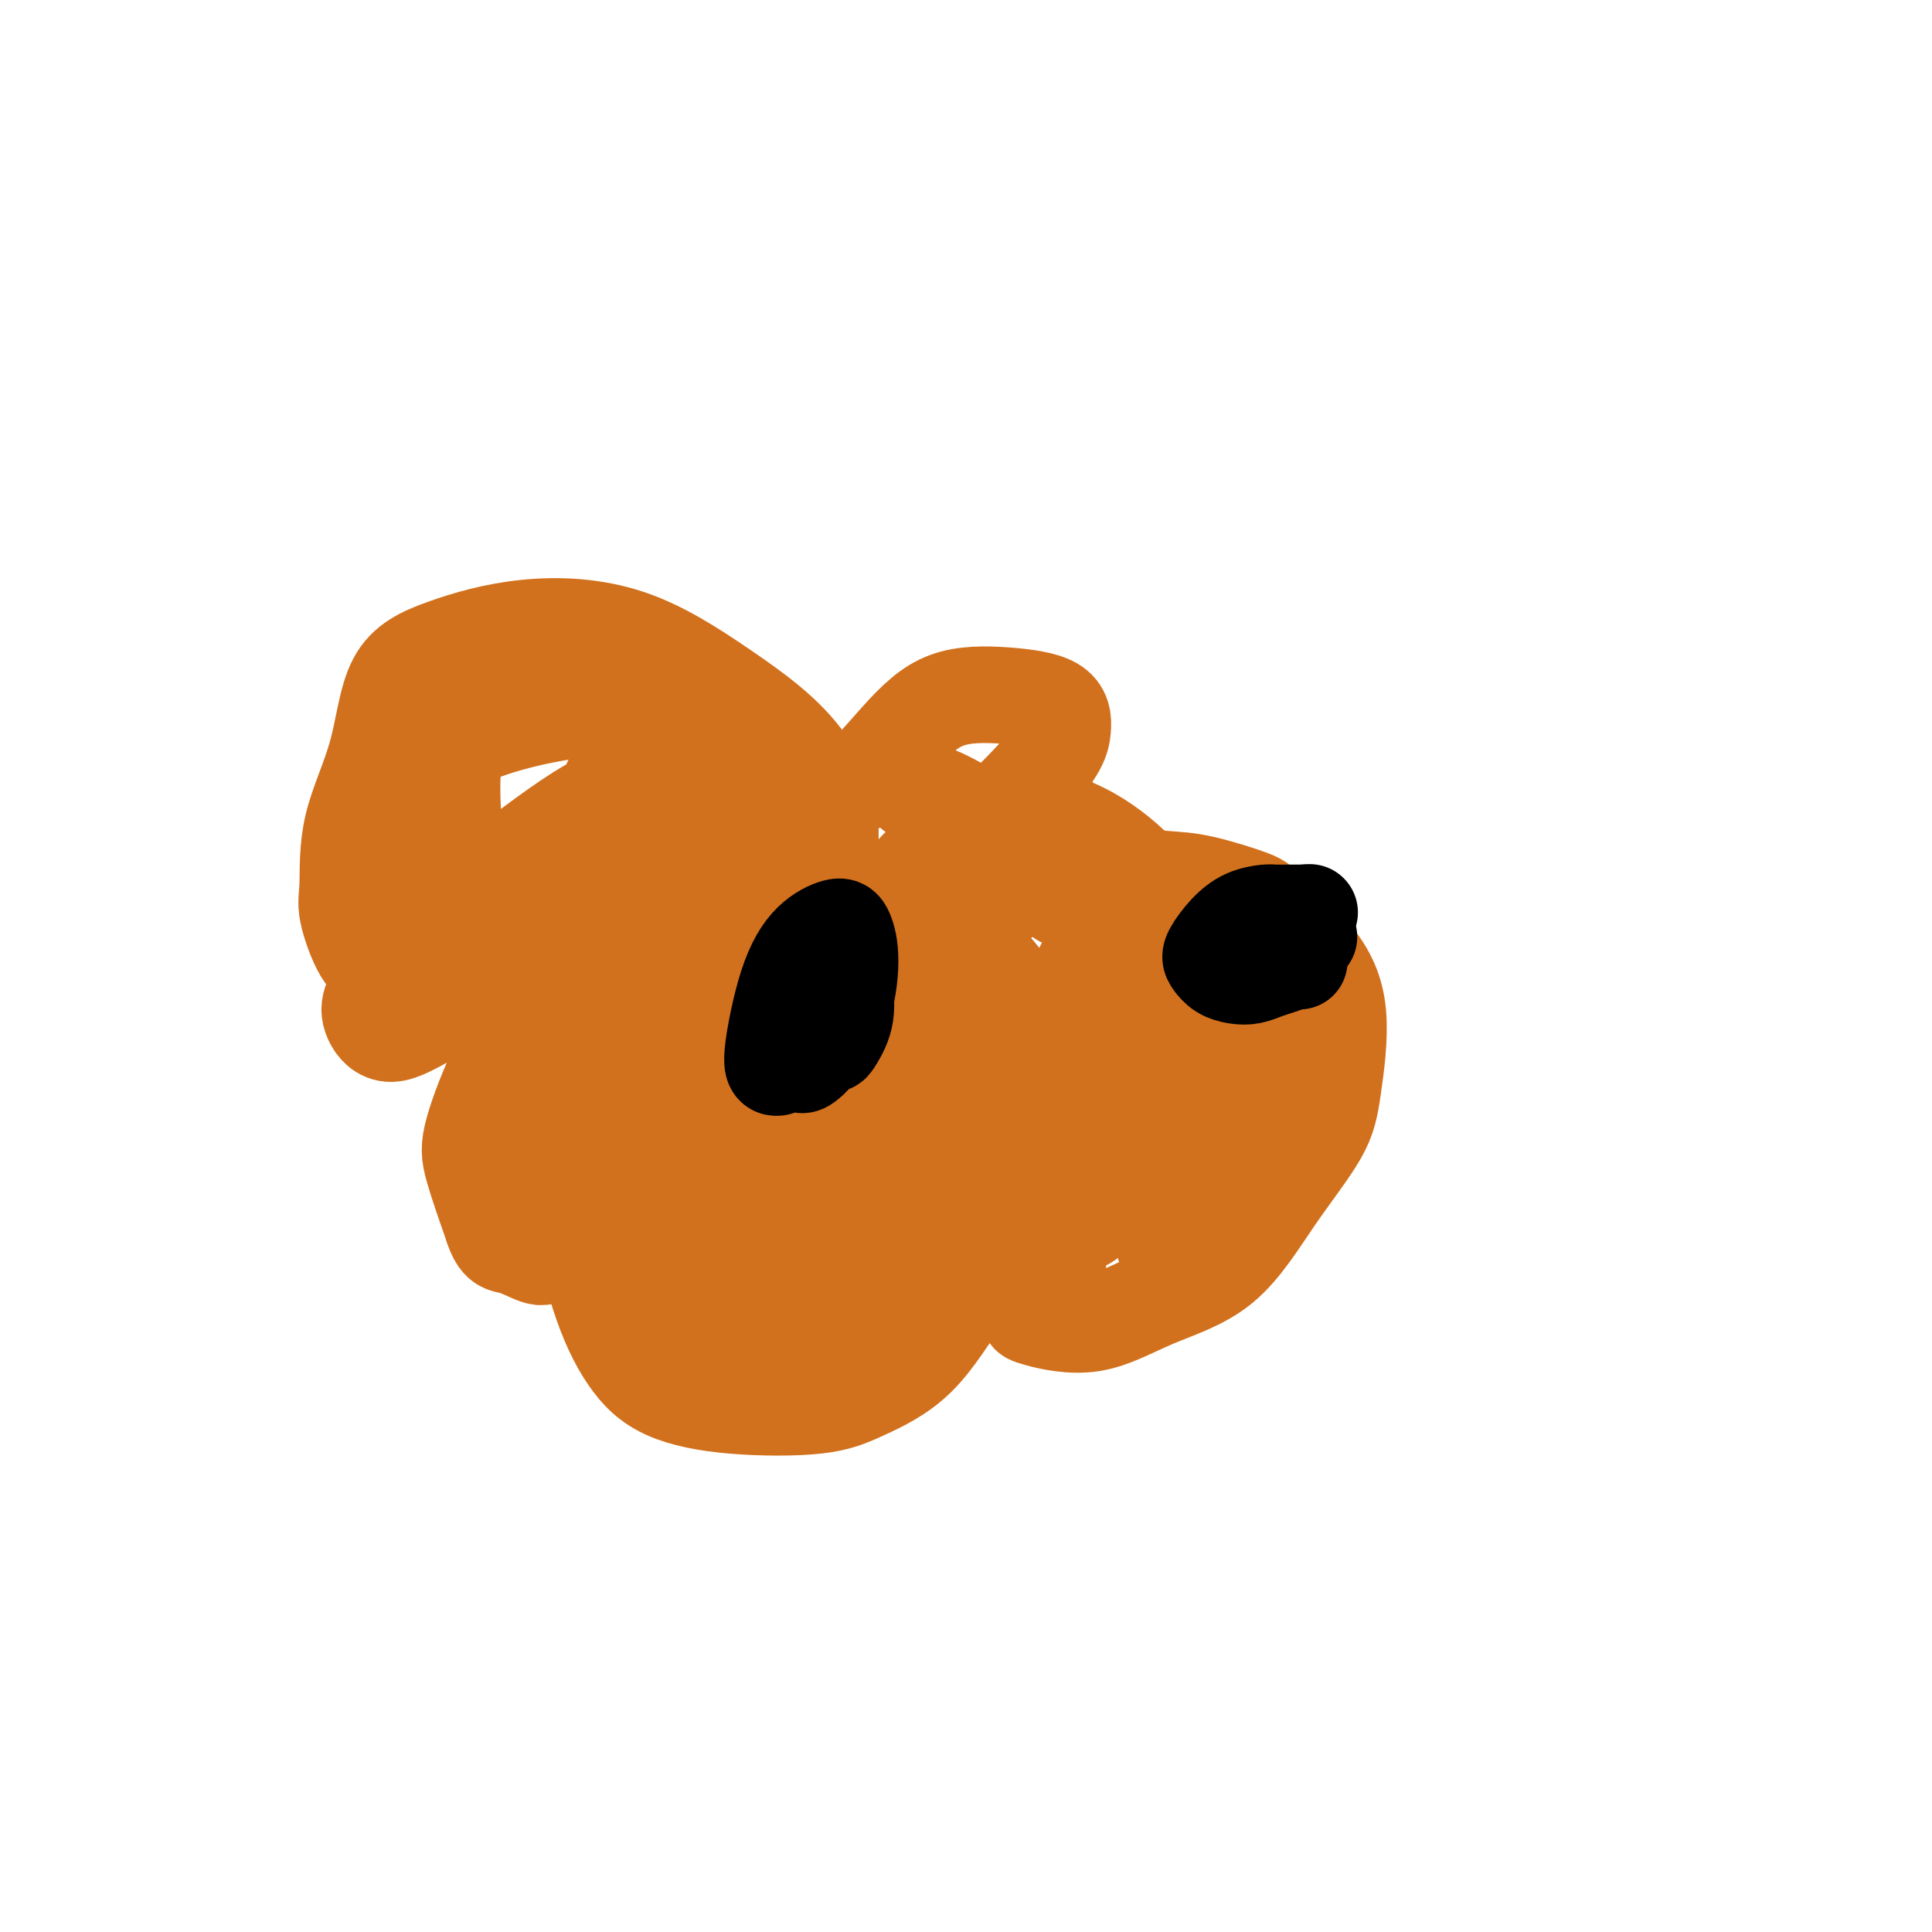
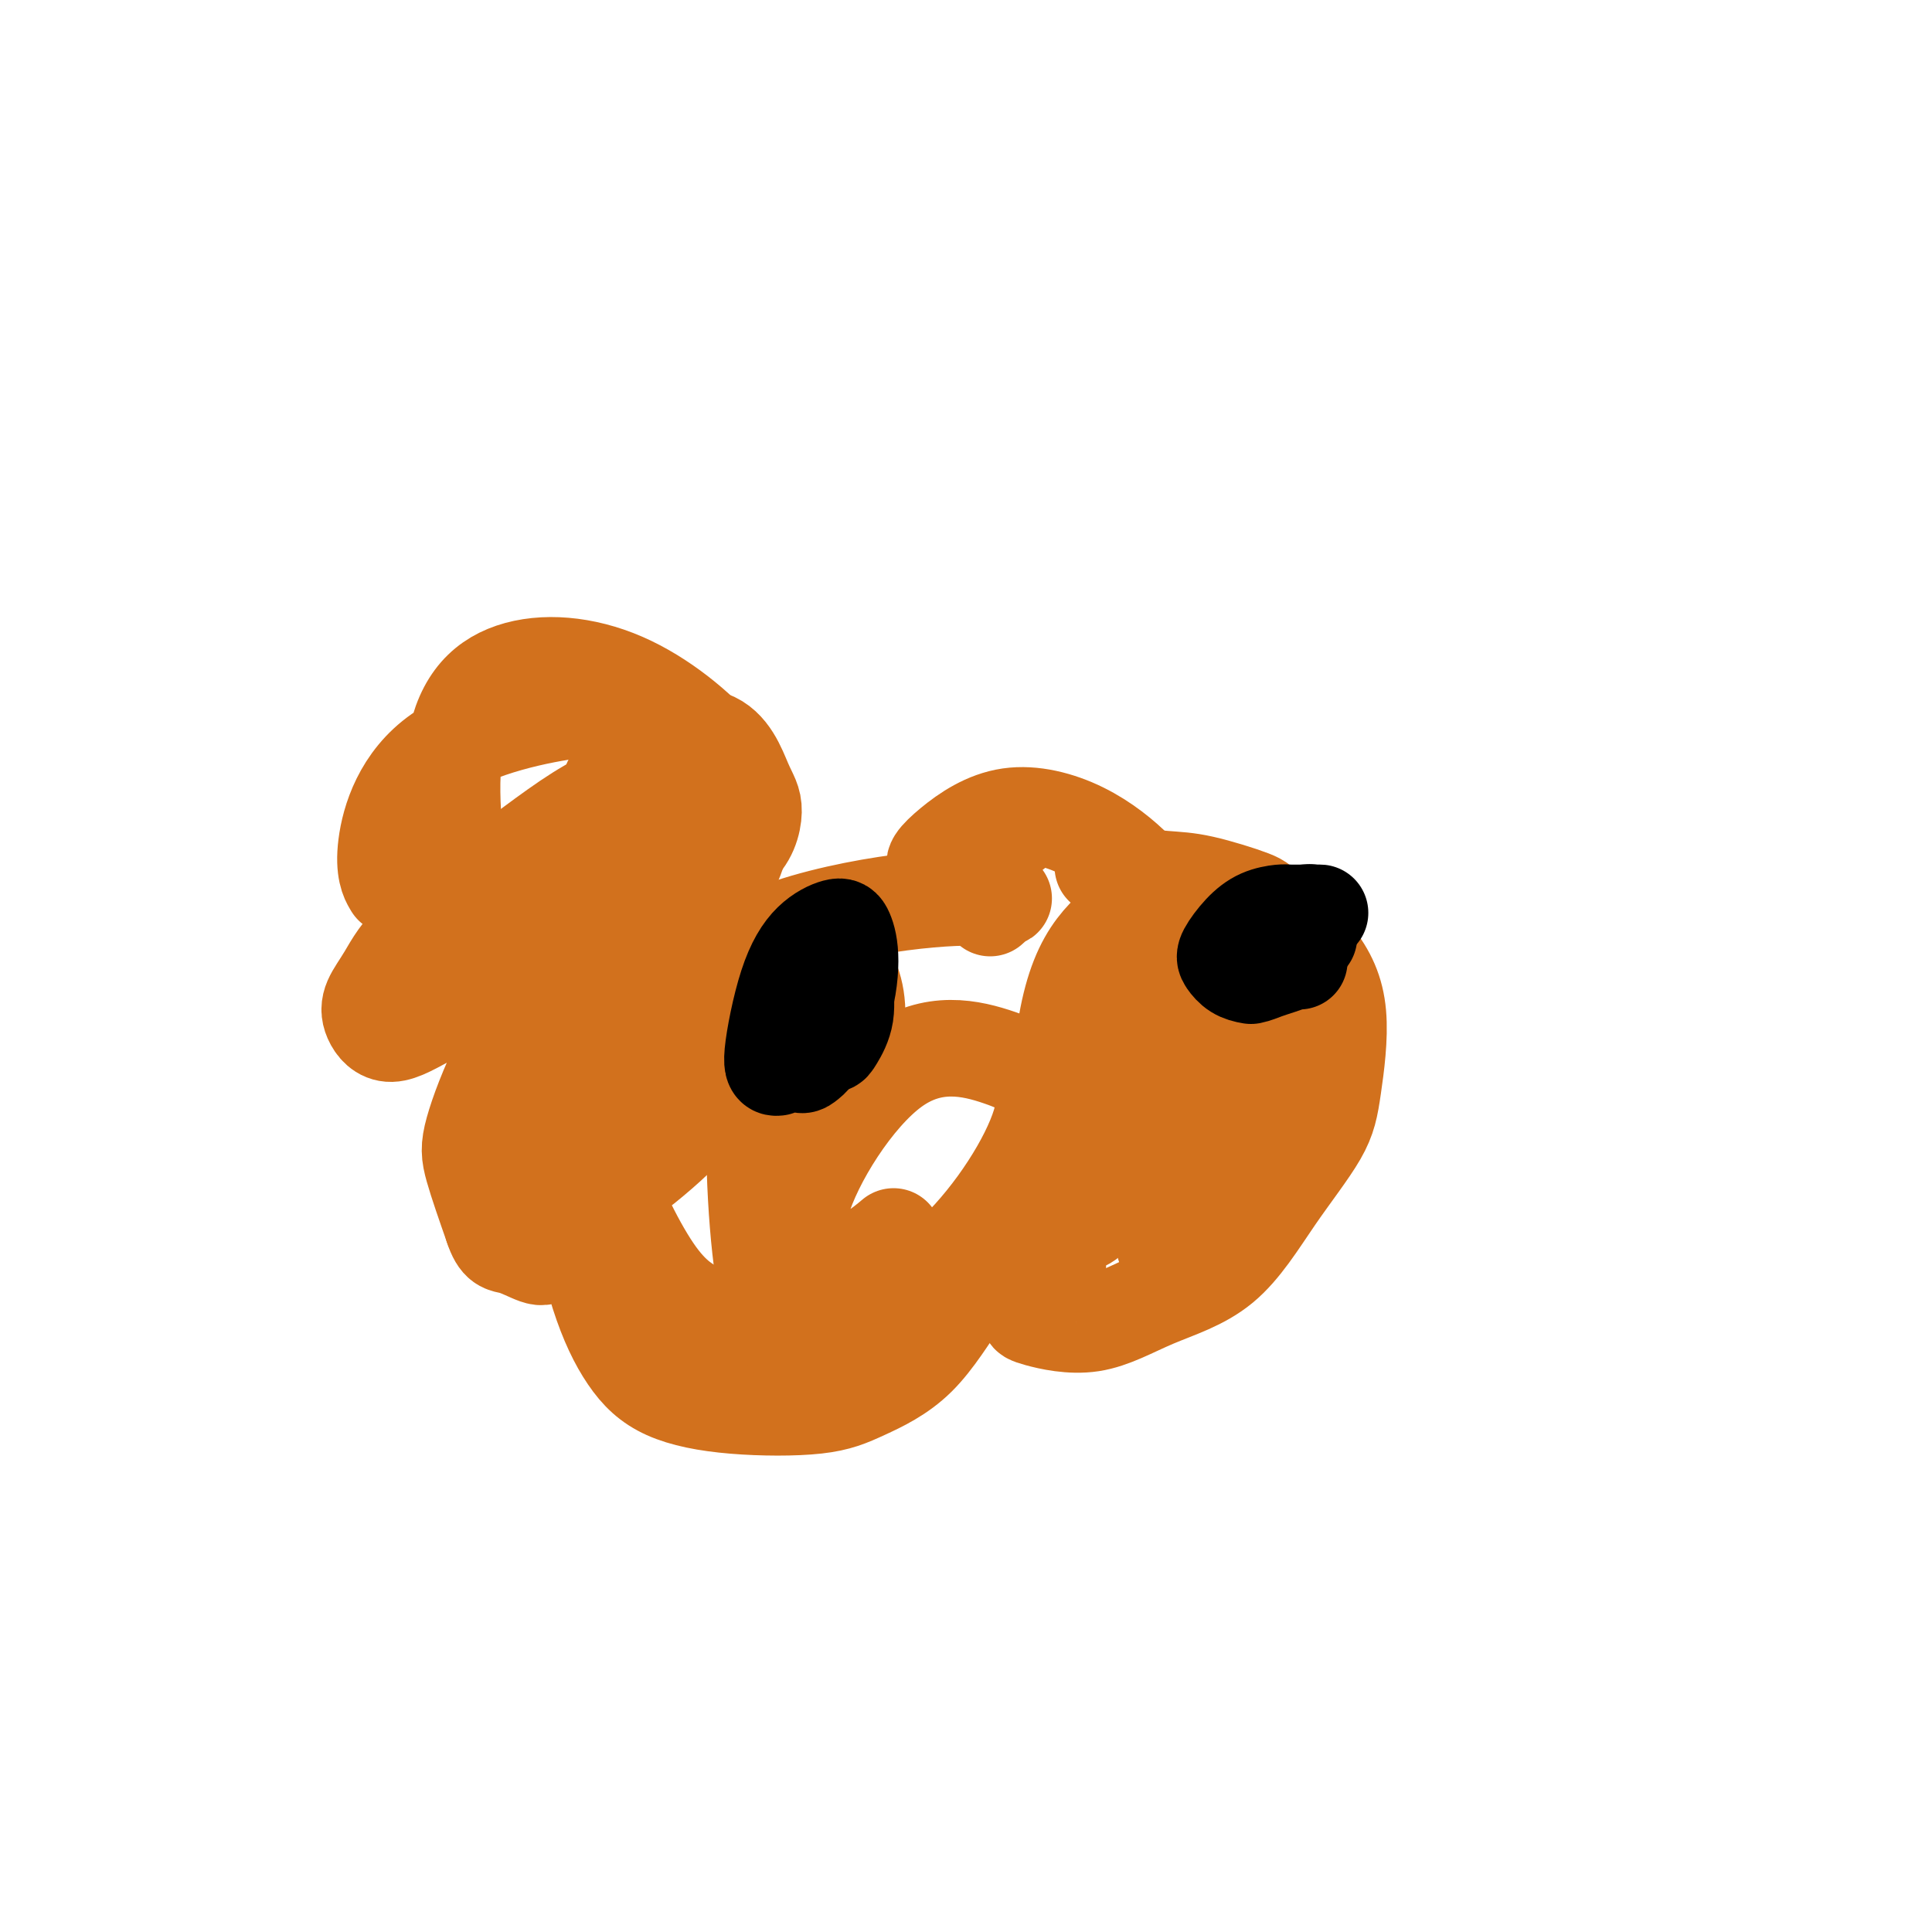
<svg xmlns="http://www.w3.org/2000/svg" viewBox="0 0 400 400" version="1.1">
  <g fill="none" stroke="#D2711D" stroke-width="20" stroke-linecap="round" stroke-linejoin="round">
    <path d="M213,271c0.027,0.372 0.054,0.743 0,1c-0.054,0.257 -0.189,0.399 2,1c2.189,0.601 6.701,1.661 11,1c4.299,-0.661 8.383,-3.042 13,-5c4.617,-1.958 9.765,-3.492 14,-7c4.235,-3.508 7.555,-8.990 11,-14c3.445,-5.010 7.014,-9.549 9,-13c1.986,-3.451 2.390,-5.815 3,-10c0.610,-4.185 1.428,-10.189 1,-15c-0.428,-4.811 -2.102,-8.427 -5,-12c-2.898,-3.573 -7.022,-7.104 -9,-9c-1.978,-1.896 -1.812,-2.157 -4,-3c-2.188,-0.843 -6.731,-2.267 -10,-3c-3.269,-0.733 -5.265,-0.774 -8,-1c-2.735,-0.226 -6.210,-0.636 -8,-1c-1.790,-0.364 -1.895,-0.682 -2,-1" />
    <path d="M231,180c-4.667,-1.000 -2.333,-0.500 0,0" />
    <path d="M219,262c0.003,0.957 0.007,1.914 0,0c-0.007,-1.914 -0.024,-6.699 0,-15c0.024,-8.301 0.091,-20.120 1,-29c0.909,-8.880 2.662,-14.823 5,-19c2.338,-4.177 5.263,-6.587 7,-8c1.737,-1.413 2.286,-1.829 4,-2c1.714,-0.171 4.594,-0.097 6,5c1.406,5.097 1.336,15.218 0,24c-1.336,8.782 -3.940,16.224 -7,22c-3.060,5.776 -6.575,9.884 -9,12c-2.425,2.116 -3.760,2.238 -4,-5c-0.240,-7.238 0.616,-21.837 3,-31c2.384,-9.163 6.296,-12.890 10,-15c3.704,-2.110 7.201,-2.603 10,-1c2.799,1.603 4.899,5.301 7,9" />
    <path d="M252,209c1.312,6.522 1.092,18.327 -1,27c-2.092,8.673 -6.057,14.214 -8,18c-1.943,3.786 -1.863,5.817 -2,2c-0.137,-3.817 -0.489,-13.483 1,-22c1.489,-8.517 4.820,-15.886 8,-20c3.180,-4.114 6.209,-4.974 9,-6c2.791,-1.026 5.344,-2.220 7,0c1.656,2.220 2.416,7.853 2,13c-0.416,5.147 -2.009,9.807 -6,14c-3.991,4.193 -10.379,7.918 -14,11c-3.621,3.082 -4.475,5.522 -4,-2c0.475,-7.522 2.279,-25.006 3,-32c0.721,-6.994 0.361,-3.497 0,0" />
    <path d="M135,162c0.802,0.381 1.604,0.761 0,1c-1.604,0.239 -5.614,0.335 -11,3c-5.386,2.665 -12.150,7.899 -19,13c-6.850,5.101 -13.788,10.070 -18,14c-4.212,3.930 -5.698,6.819 -7,9c-1.302,2.181 -2.418,3.652 -3,5c-0.582,1.348 -0.628,2.574 0,4c0.628,1.426 1.930,3.054 4,3c2.070,-0.054 4.909,-1.789 9,-4c4.091,-2.211 9.436,-4.896 13,-6c3.564,-1.104 5.348,-0.626 7,-1c1.652,-0.374 3.172,-1.600 2,1c-1.172,2.600 -5.036,9.027 -8,15c-2.964,5.973 -5.029,11.493 -6,15c-0.971,3.507 -0.849,5.002 0,8c0.849,2.998 2.424,7.499 4,12" />
    <path d="M102,254c1.255,3.881 2.393,3.585 4,4c1.607,0.415 3.682,1.542 5,2c1.318,0.458 1.880,0.249 3,-1c1.120,-1.249 2.797,-3.536 4,-5c1.203,-1.464 1.932,-2.103 2,-3c0.068,-0.897 -0.526,-2.051 0,1c0.526,3.051 2.172,10.308 4,16c1.828,5.692 3.838,9.819 6,13c2.162,3.181 4.476,5.415 8,7c3.524,1.585 8.259,2.521 14,3c5.741,0.479 12.490,0.500 17,0c4.510,-0.500 6.783,-1.521 10,-3c3.217,-1.479 7.378,-3.417 11,-7c3.622,-3.583 6.706,-8.811 9,-12c2.294,-3.189 3.798,-4.340 5,-5c1.202,-0.660 2.101,-0.830 3,-1" />
    <path d="M207,263c4.356,-4.111 1.244,-1.889 0,-1c-1.244,0.889 -0.622,0.444 0,0" />
    <path d="M160,279c-2.387,-1.444 -4.773,-2.889 -7,-4c-2.227,-1.111 -4.293,-1.890 -7,-3c-2.707,-1.110 -6.055,-2.553 -10,-8c-3.945,-5.447 -8.488,-14.898 -11,-22c-2.512,-7.102 -2.994,-11.855 -2,-16c0.994,-4.145 3.465,-7.684 7,-10c3.535,-2.316 8.135,-3.411 11,-3c2.865,0.411 3.994,2.328 5,5c1.006,2.672 1.887,6.099 0,10c-1.887,3.901 -6.543,8.274 -11,12c-4.457,3.726 -8.716,6.804 -13,7c-4.284,0.196 -8.593,-2.489 -11,-9c-2.407,-6.511 -2.913,-16.848 0,-25c2.913,-8.152 9.246,-14.118 14,-18c4.754,-3.882 7.930,-5.681 10,-5c2.070,0.681 3.035,3.840 4,7" />
-     <path d="M139,197c-0.809,4.182 -4.830,11.137 -9,16c-4.170,4.863 -8.488,7.634 -12,10c-3.512,2.366 -6.217,4.327 -8,2c-1.783,-2.327 -2.645,-8.941 -1,-18c1.645,-9.059 5.796,-20.564 10,-28c4.204,-7.436 8.462,-10.805 11,-12c2.538,-1.195 3.357,-0.217 5,2c1.643,2.217 4.109,5.673 3,11c-1.109,5.327 -5.794,12.525 -8,16c-2.206,3.475 -1.933,3.227 -2,4c-0.067,0.773 -0.473,2.565 7,1c7.473,-1.565 22.826,-6.488 33,-9c10.174,-2.512 15.170,-2.611 19,0c3.830,2.611 6.493,7.934 5,17c-1.493,9.066 -7.141,21.876 -13,33c-5.859,11.124 -11.930,20.562 -18,30" />
-     <path d="M161,272c-3.242,5.670 -2.348,4.846 -4,4c-1.652,-0.846 -5.850,-1.712 -7,-11c-1.150,-9.288 0.747,-26.996 5,-38c4.253,-11.004 10.862,-15.302 20,-19c9.138,-3.698 20.807,-6.796 27,-7c6.193,-0.204 6.912,2.488 6,8c-0.912,5.512 -3.454,13.846 -11,22c-7.546,8.154 -20.095,16.130 -28,21c-7.905,4.870 -11.164,6.635 -15,5c-3.836,-1.635 -8.247,-6.669 -10,-16c-1.753,-9.331 -0.846,-22.958 4,-31c4.846,-8.042 13.633,-10.497 24,-12c10.367,-1.503 22.315,-2.052 29,0c6.685,2.052 8.108,6.706 8,14c-0.108,7.294 -1.745,17.227 -6,25c-4.255,7.773 -11.127,13.387 -18,19" />
    <path d="M185,256c-5.425,4.647 -9.989,6.764 -14,6c-4.011,-0.764 -7.469,-4.408 -5,-13c2.469,-8.592 10.864,-22.133 19,-28c8.136,-5.867 16.013,-4.061 22,-2c5.987,2.061 10.086,4.375 9,11c-1.086,6.625 -7.356,17.559 -15,26c-7.644,8.441 -16.664,14.389 -23,18c-6.336,3.611 -9.990,4.884 -13,4c-3.010,-0.884 -5.375,-3.925 -7,-15c-1.625,-11.075 -2.508,-30.185 -1,-42c1.508,-11.815 5.408,-16.335 9,-19c3.592,-2.665 6.877,-3.474 9,-1c2.123,2.474 3.085,8.230 2,13c-1.085,4.770 -4.215,8.553 -10,12c-5.785,3.447 -14.224,6.556 -19,6c-4.776,-0.556 -5.888,-4.778 -7,-9" />
    <path d="M141,223c-0.765,-5.486 0.821,-14.700 6,-21c5.179,-6.300 13.949,-9.685 23,-12c9.051,-2.315 18.383,-3.559 25,-4c6.617,-0.441 10.519,-0.080 12,0c1.481,0.080 0.541,-0.123 0,0c-0.541,0.123 -0.684,0.572 -1,1c-0.316,0.428 -0.805,0.837 -1,1c-0.195,0.163 -0.098,0.082 0,0" />
-     <path d="M78,200c0.248,0.126 0.497,0.253 0,0c-0.497,-0.253 -1.738,-0.884 -3,-3c-1.262,-2.116 -2.544,-5.717 -3,-8c-0.456,-2.283 -0.087,-3.250 0,-6c0.087,-2.750 -0.109,-7.284 1,-12c1.109,-4.716 3.522,-9.614 5,-15c1.478,-5.386 2.021,-11.258 4,-15c1.979,-3.742 5.395,-5.352 10,-7c4.605,-1.648 10.398,-3.334 17,-4c6.602,-0.666 14.014,-0.313 21,2c6.986,2.313 13.547,6.584 20,11c6.453,4.416 12.798,8.976 17,15c4.202,6.024 6.260,13.512 4,21c-2.260,7.488 -8.839,14.978 -14,20c-5.161,5.022 -8.903,7.578 -12,8c-3.097,0.422 -5.548,-1.289 -8,-3" />
    <path d="M137,204c-1.333,-0.500 -0.667,-0.250 0,0" />
    <path d="M81,183c0.236,0.403 0.473,0.806 0,0c-0.473,-0.806 -1.655,-2.822 -1,-8c0.655,-5.178 3.145,-13.519 11,-19c7.855,-5.481 21.073,-8.101 28,-9c6.927,-0.899 7.561,-0.075 9,2c1.439,2.075 3.681,5.402 5,10c1.319,4.598 1.715,10.467 -3,17c-4.715,6.533 -14.541,13.729 -21,17c-6.459,3.271 -9.550,2.617 -12,-5c-2.450,-7.617 -4.257,-22.198 -3,-32c1.257,-9.802 5.580,-14.825 12,-17c6.420,-2.175 14.939,-1.503 23,2c8.061,3.503 15.666,9.836 20,15c4.334,5.164 5.398,9.160 5,14c-0.398,4.840 -2.256,10.526 -6,15c-3.744,4.474 -9.372,7.737 -15,11" />
    <path d="M133,196c-4.077,0.146 -6.768,-4.989 -8,-11c-1.232,-6.011 -1.004,-12.899 0,-18c1.004,-5.101 2.786,-8.415 7,-11c4.214,-2.585 10.861,-4.440 15,-3c4.139,1.440 5.772,6.174 7,9c1.228,2.826 2.052,3.744 2,6c-0.052,2.256 -0.978,5.848 -4,8c-3.022,2.152 -8.139,2.862 -11,1c-2.861,-1.862 -3.465,-6.297 -4,-9c-0.535,-2.703 -0.999,-3.675 -1,-4c-0.001,-0.325 0.463,-0.005 0,0c-0.463,0.005 -1.853,-0.305 -4,2c-2.147,2.305 -5.050,7.226 -7,9c-1.950,1.774 -2.948,0.401 -4,-1c-1.052,-1.401 -2.158,-2.829 1,-4c3.158,-1.171 10.579,-2.086 18,-3" />
-     <path d="M140,167c6.628,-0.217 14.196,0.739 20,1c5.804,0.261 9.842,-0.175 14,-3c4.158,-2.825 8.436,-8.039 12,-12c3.564,-3.961 6.416,-6.668 10,-8c3.584,-1.332 7.901,-1.289 12,-1c4.099,0.289 7.980,0.825 10,2c2.020,1.175 2.179,2.991 2,5c-0.179,2.009 -0.696,4.211 -6,10c-5.304,5.789 -15.394,15.163 -20,19c-4.606,3.837 -3.726,2.136 -4,2c-0.274,-0.136 -1.700,1.295 -2,1c-0.300,-0.295 0.527,-2.314 4,-5c3.473,-2.686 9.591,-6.040 14,-8c4.409,-1.960 7.110,-2.528 9,-3c1.890,-0.472 2.969,-0.849 2,0c-0.969,0.849 -3.984,2.925 -7,5" />
    <path d="M210,172c-4.151,2.499 -12.028,6.246 -15,7c-2.972,0.754 -1.038,-1.486 2,-4c3.038,-2.514 7.182,-5.300 12,-6c4.818,-0.700 10.310,0.688 15,3c4.690,2.312 8.577,5.547 11,8c2.423,2.453 3.383,4.122 4,5c0.617,0.878 0.891,0.965 1,1c0.109,0.035 0.055,0.017 0,0" />
-     <path d="M189,164c1.270,-0.288 2.539,-0.575 6,1c3.461,1.575 9.112,5.014 13,8c3.888,2.986 6.011,5.520 7,7c0.989,1.480 0.844,1.907 1,2c0.156,0.093 0.613,-0.149 1,0c0.387,0.149 0.705,0.688 1,1c0.295,0.312 0.566,0.395 1,1c0.434,0.605 1.031,1.731 1,2c-0.031,0.269 -0.689,-0.320 -1,-1c-0.311,-0.680 -0.276,-1.452 0,-2c0.276,-0.548 0.793,-0.871 1,-1c0.207,-0.129 0.103,-0.065 0,0" />
  </g>
  <g fill="none" stroke="#000000" stroke-width="20" stroke-linecap="round" stroke-linejoin="round">
    <path d="M161,221c-0.648,0.069 -1.295,0.138 -1,-3c0.295,-3.138 1.534,-9.482 3,-14c1.466,-4.518 3.161,-7.209 5,-9c1.839,-1.791 3.824,-2.683 5,-3c1.176,-0.317 1.542,-0.058 2,1c0.458,1.058 1.006,2.916 1,6c-0.006,3.084 -0.567,7.395 -2,11c-1.433,3.605 -3.740,6.506 -5,8c-1.260,1.494 -1.474,1.583 -2,2c-0.526,0.417 -1.365,1.161 -2,-1c-0.635,-2.161 -1.067,-7.229 -1,-11c0.067,-3.771 0.633,-6.246 2,-8c1.367,-1.754 3.533,-2.787 5,-3c1.467,-0.213 2.233,0.393 3,1" />
    <path d="M174,198c1.436,0.473 1.026,2.655 1,5c-0.026,2.345 0.333,4.852 0,7c-0.333,2.148 -1.357,3.937 -2,5c-0.643,1.063 -0.904,1.402 -1,1c-0.096,-0.402 -0.027,-1.543 0,-2c0.027,-0.457 0.014,-0.228 0,0" />
-     <path d="M269,199c-0.155,-0.091 -0.309,-0.181 -1,0c-0.691,0.181 -1.918,0.635 -3,1c-1.082,0.365 -2.020,0.641 -3,1c-0.980,0.359 -2.002,0.800 -3,1c-0.998,0.200 -1.972,0.161 -3,0c-1.028,-0.161 -2.110,-0.442 -3,-1c-0.890,-0.558 -1.588,-1.393 -2,-2c-0.412,-0.607 -0.540,-0.986 0,-2c0.540,-1.014 1.747,-2.664 3,-4c1.253,-1.336 2.553,-2.358 4,-3c1.447,-0.642 3.040,-0.904 4,-1c0.960,-0.096 1.288,-0.026 2,0c0.712,0.026 1.807,0.007 3,0c1.193,-0.007 2.484,-0.002 3,0c0.516,0.002 0.258,0.001 0,0" />
+     <path d="M269,199c-0.155,-0.091 -0.309,-0.181 -1,0c-0.691,0.181 -1.918,0.635 -3,1c-1.082,0.365 -2.020,0.641 -3,1c-0.980,0.359 -2.002,0.800 -3,1c-1.028,-0.161 -2.110,-0.442 -3,-1c-0.890,-0.558 -1.588,-1.393 -2,-2c-0.412,-0.607 -0.540,-0.986 0,-2c0.540,-1.014 1.747,-2.664 3,-4c1.253,-1.336 2.553,-2.358 4,-3c1.447,-0.642 3.040,-0.904 4,-1c0.960,-0.096 1.288,-0.026 2,0c0.712,0.026 1.807,0.007 3,0c1.193,-0.007 2.484,-0.002 3,0c0.516,0.002 0.258,0.001 0,0" />
    <path d="M270,189c2.000,-0.167 1.000,-0.083 0,0" />
    <path d="M263,194c0.425,0.536 0.850,1.072 2,1c1.150,-0.072 3.026,-0.751 4,-1c0.974,-0.249 1.044,-0.067 1,0c-0.044,0.067 -0.204,0.018 0,0c0.204,-0.018 0.773,-0.005 1,0c0.227,0.005 0.114,0.003 0,0" />
  </g>
</svg>